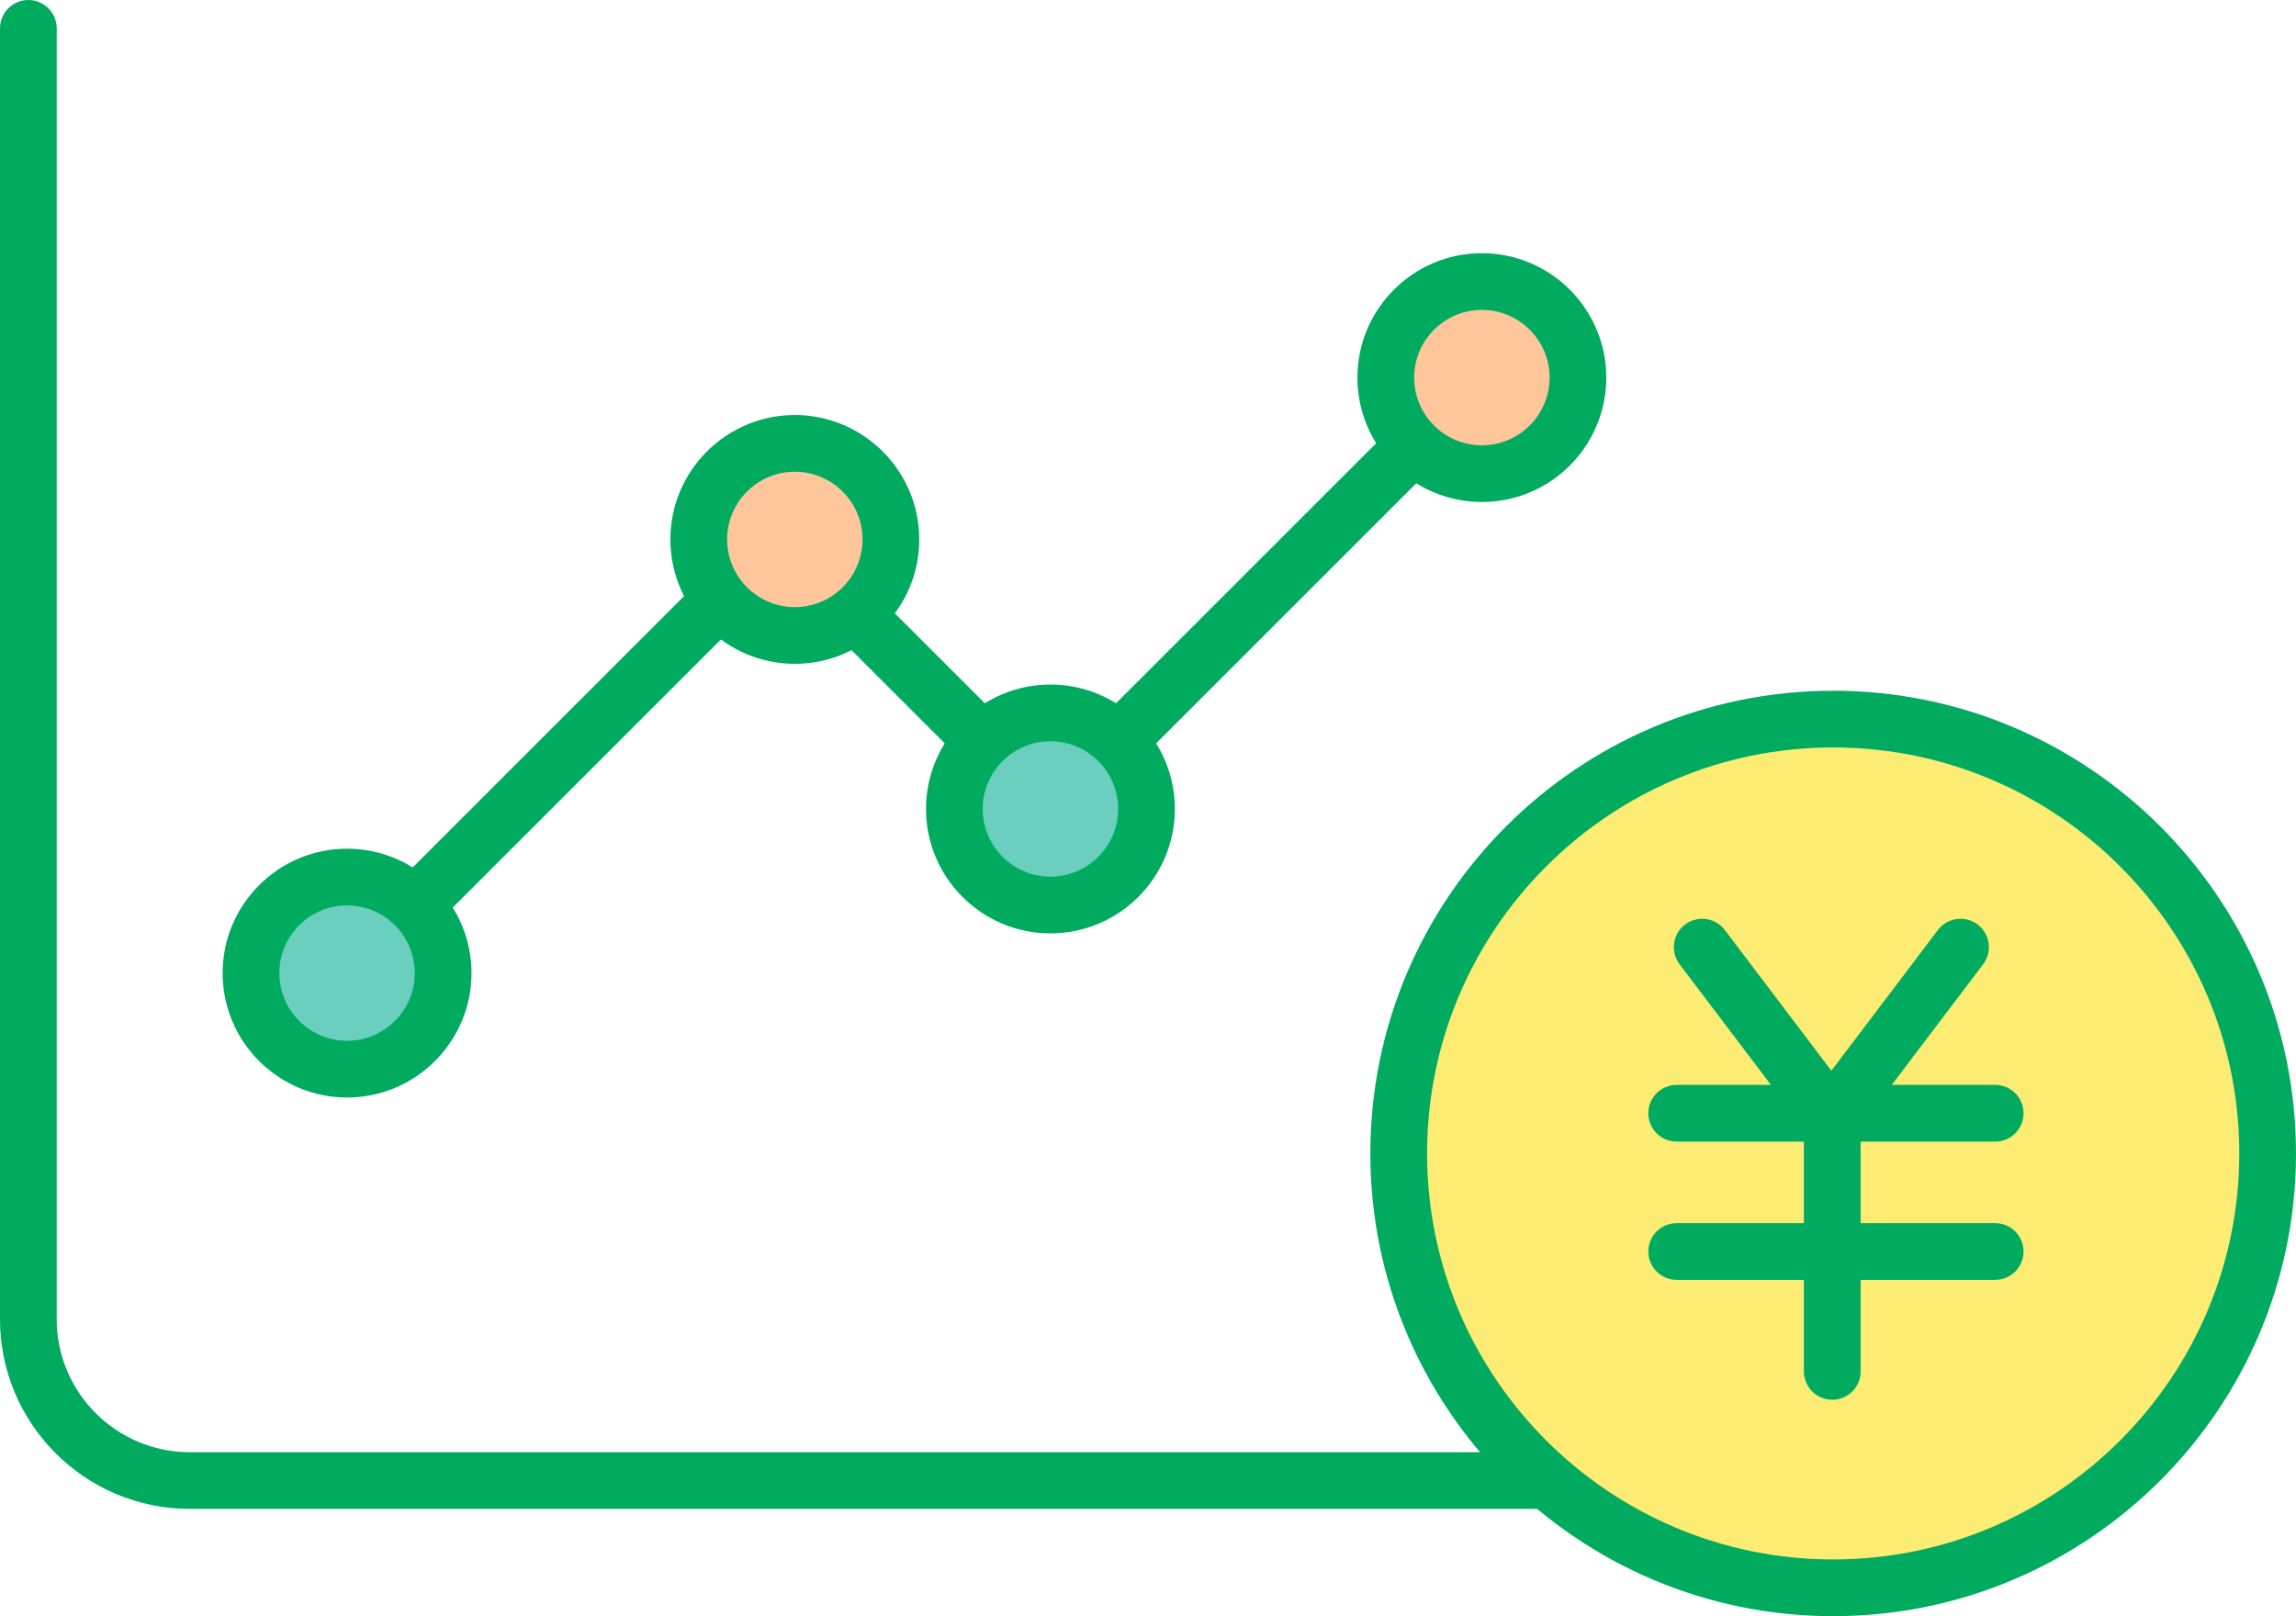
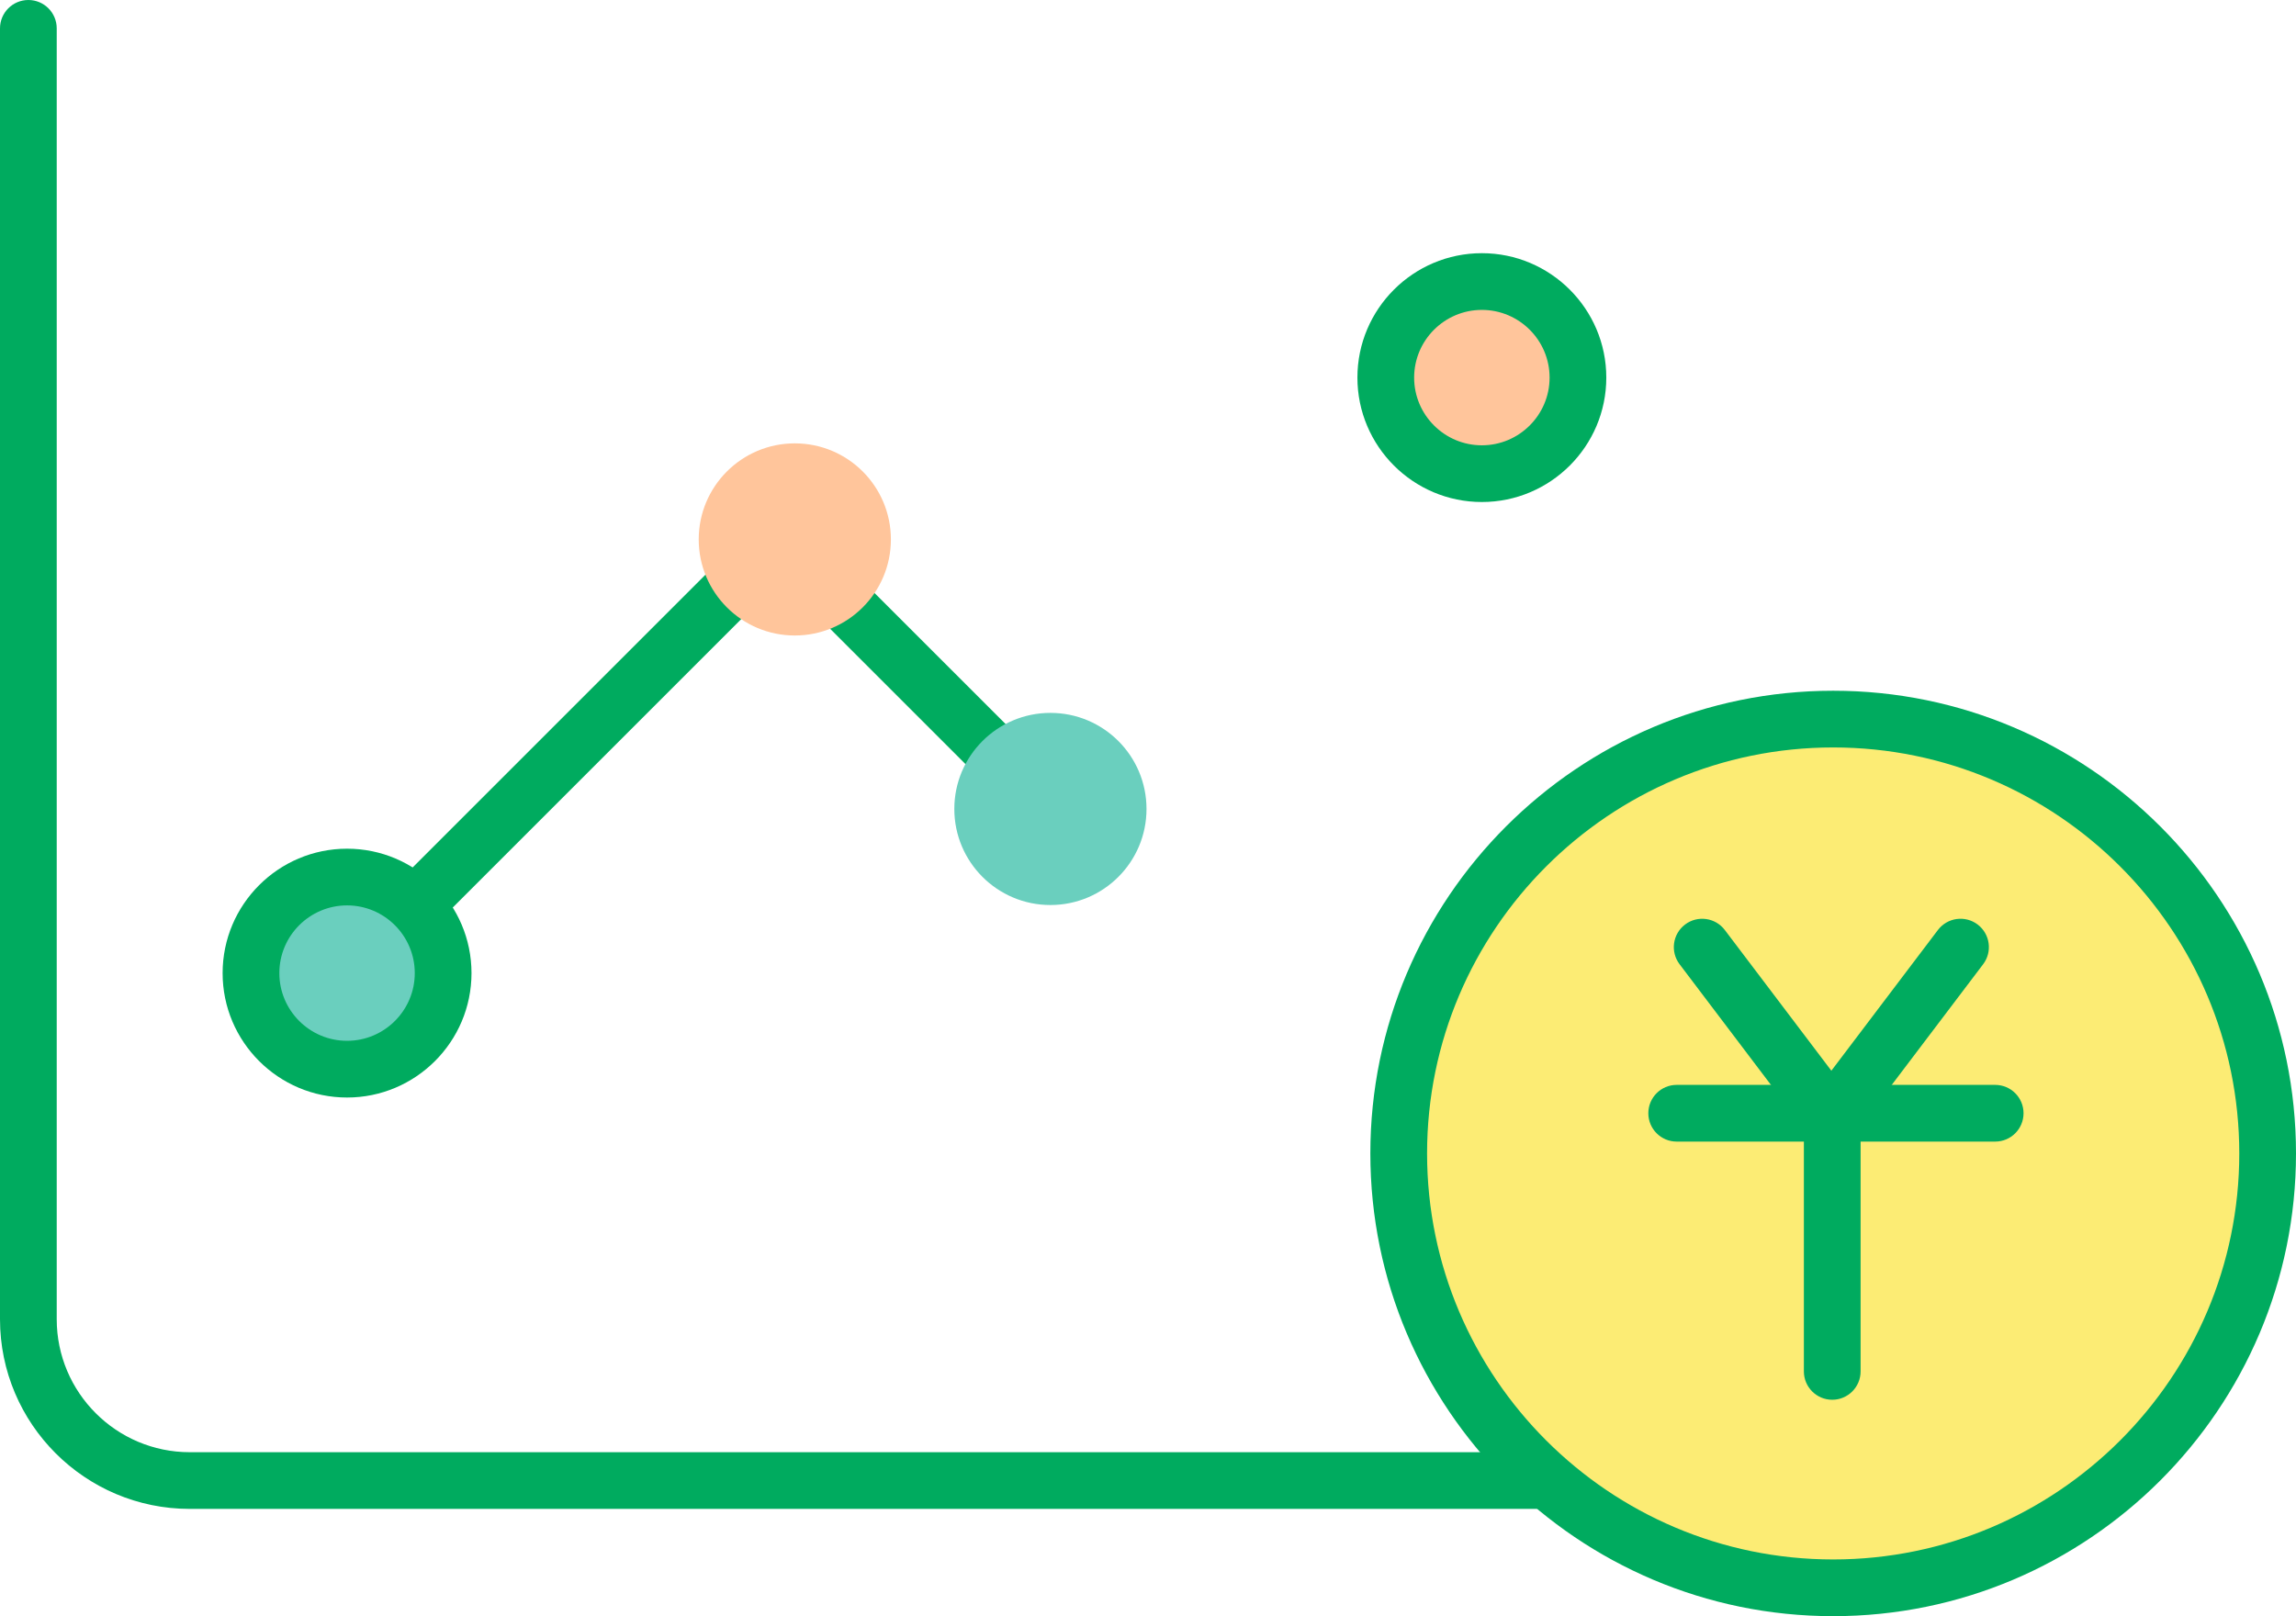
<svg xmlns="http://www.w3.org/2000/svg" version="1.1" id="レイヤー_1" x="0px" y="0px" width="142.031px" height="100px" viewBox="0 0 142.031 100" enable-background="new 0 0 142.031 100" xml:space="preserve">
  <g>
    <g>
      <path fill="#00AB5F" d="M101.594,93.363H11.738C5.266,93.363,0,88.098,0,81.626V1.755C0,0.785,0.786,0,1.755,0    s1.754,0.785,1.754,1.755v79.871c0,4.538,3.692,8.229,8.229,8.229h89.855c0.97,0,1.755,0.786,1.755,1.755    S102.563,93.363,101.594,93.363z" />
      <g>
        <path fill="#00AB5F" d="M21.469,61.966c-0.449,0-0.898-0.171-1.241-0.514c-0.685-0.686-0.685-1.795,0-2.48l26.834-26.835     c0.657-0.658,1.822-0.658,2.48,0L66.22,48.813c0.685,0.686,0.685,1.796,0,2.48c-0.685,0.686-1.796,0.686-2.481,0L48.303,35.857     L22.709,61.452C22.366,61.795,21.917,61.966,21.469,61.966z" />
-         <path fill="#00AB5F" d="M65.03,51.757c-0.449,0-0.898-0.171-1.241-0.514c-0.685-0.686-0.685-1.796,0-2.481l26.835-26.833     c0.684-0.686,1.795-0.686,2.48,0s0.686,1.796,0,2.481L66.271,51.243C65.928,51.586,65.479,51.757,65.03,51.757z" />
      </g>
      <g>
        <circle fill="#FFC59B" cx="49.167" cy="33.377" r="5.944" />
-         <path fill="#00AB5F" d="M49.168,41.075c-4.245,0-7.698-3.453-7.698-7.698c0-4.244,3.453-7.697,7.698-7.697     c4.244,0,7.697,3.453,7.697,7.697C56.865,37.622,53.412,41.075,49.168,41.075z M49.168,29.188c-2.311,0-4.189,1.879-4.189,4.188     c0,2.311,1.879,4.189,4.189,4.189c2.31,0,4.189-1.879,4.189-4.189C53.357,31.067,51.478,29.188,49.168,29.188z" />
      </g>
      <g>
        <circle fill="#6ACFBE" cx="64.979" cy="50.054" r="5.944" />
-         <path fill="#00AB5F" d="M64.979,57.753c-4.244,0-7.697-3.454-7.697-7.699c0-4.244,3.453-7.698,7.697-7.698     c4.246,0,7.699,3.454,7.699,7.698C72.678,54.299,69.225,57.753,64.979,57.753z M64.979,45.864c-2.31,0-4.189,1.879-4.189,4.189     s1.88,4.19,4.189,4.19c2.311,0,4.19-1.88,4.19-4.19S67.289,45.864,64.979,45.864z" />
      </g>
      <g>
        <circle fill="#FFC59B" cx="91.668" cy="23.364" r="5.944" />
        <path fill="#00AB5F" d="M91.668,31.062c-4.244,0-7.698-3.453-7.698-7.698c0-4.244,3.454-7.698,7.698-7.698     c4.245,0,7.698,3.454,7.698,7.698C99.366,27.609,95.913,31.062,91.668,31.062z M91.668,19.175c-2.31,0-4.189,1.88-4.189,4.189     s1.88,4.189,4.189,4.189c2.311,0,4.19-1.88,4.19-4.189S93.979,19.175,91.668,19.175z" />
      </g>
      <g>
        <circle fill="#6ACFBE" cx="21.468" cy="60.212" r="5.944" />
        <path fill="#00AB5F" d="M21.469,67.909c-4.245,0-7.698-3.453-7.698-7.697c0-4.245,3.453-7.699,7.698-7.699     c4.244,0,7.698,3.454,7.698,7.699C29.167,64.456,25.713,67.909,21.469,67.909z M21.469,56.021c-2.311,0-4.189,1.88-4.189,4.19     c0,2.31,1.879,4.189,4.189,4.189c2.31,0,4.189-1.88,4.189-4.189C25.658,57.901,23.778,56.021,21.469,56.021z" />
      </g>
    </g>
    <g>
      <g>
        <circle fill="#FCEC74" cx="113.401" cy="71.369" r="26.876" />
        <path fill="#00AB5F" d="M113.401,100c-15.787,0-28.631-12.844-28.631-28.631c0-15.786,12.844-28.63,28.631-28.63     s28.63,12.844,28.63,28.63C142.031,87.156,129.188,100,113.401,100z M113.401,46.248c-13.853,0-25.122,11.27-25.122,25.121     c0,13.853,11.27,25.122,25.122,25.122c13.852,0,25.121-11.27,25.121-25.122C138.522,57.518,127.253,46.248,113.401,46.248z" />
      </g>
      <g>
        <g>
          <line fill="#FFFFFF" x1="105.298" y1="58.604" x2="113.157" y2="68.983" />
          <path fill="#00AB5F" d="M113.158,70.738c-0.53,0-1.055-0.24-1.4-0.695l-7.859-10.381c-0.585-0.772-0.433-1.873,0.34-2.458      s1.873-0.432,2.458,0.34l7.859,10.381c0.585,0.773,0.433,1.873-0.34,2.458C113.899,70.622,113.526,70.738,113.158,70.738z" />
        </g>
        <g>
          <line fill="#FFFFFF" x1="121.279" y1="58.604" x2="113.419" y2="68.983" />
          <path fill="#00AB5F" d="M113.418,70.738c-0.369,0-0.741-0.116-1.058-0.355c-0.772-0.585-0.925-1.686-0.34-2.458l7.859-10.381      c0.585-0.772,1.685-0.926,2.459-0.34c0.771,0.585,0.924,1.686,0.339,2.458l-7.86,10.381      C114.473,70.498,113.948,70.738,113.418,70.738z" />
        </g>
        <g>
          <line fill="#FFFFFF" x1="103.72" y1="68.881" x2="123.422" y2="68.881" />
          <path fill="#00AB5F" d="M123.422,70.636H103.72c-0.969,0-1.754-0.786-1.754-1.755s0.785-1.754,1.754-1.754h19.702      c0.969,0,1.755,0.785,1.755,1.754S124.391,70.636,123.422,70.636z" />
        </g>
        <g>
          <line fill="#FFFFFF" x1="103.72" y1="77.438" x2="123.422" y2="77.438" />
-           <path fill="#00AB5F" d="M123.422,79.191H103.72c-0.969,0-1.754-0.785-1.754-1.754c0-0.97,0.785-1.755,1.754-1.755h19.702      c0.969,0,1.755,0.785,1.755,1.755C125.177,78.406,124.391,79.191,123.422,79.191z" />
        </g>
        <g>
          <line fill="#FFFFFF" x1="113.342" y1="84.855" x2="113.342" y2="68.983" />
          <path fill="#00AB5F" d="M113.342,86.61c-0.969,0-1.754-0.786-1.754-1.755V68.983c0-0.969,0.785-1.754,1.754-1.754      s1.755,0.785,1.755,1.754v15.872C115.097,85.824,114.311,86.61,113.342,86.61z" />
        </g>
      </g>
    </g>
  </g>
</svg>